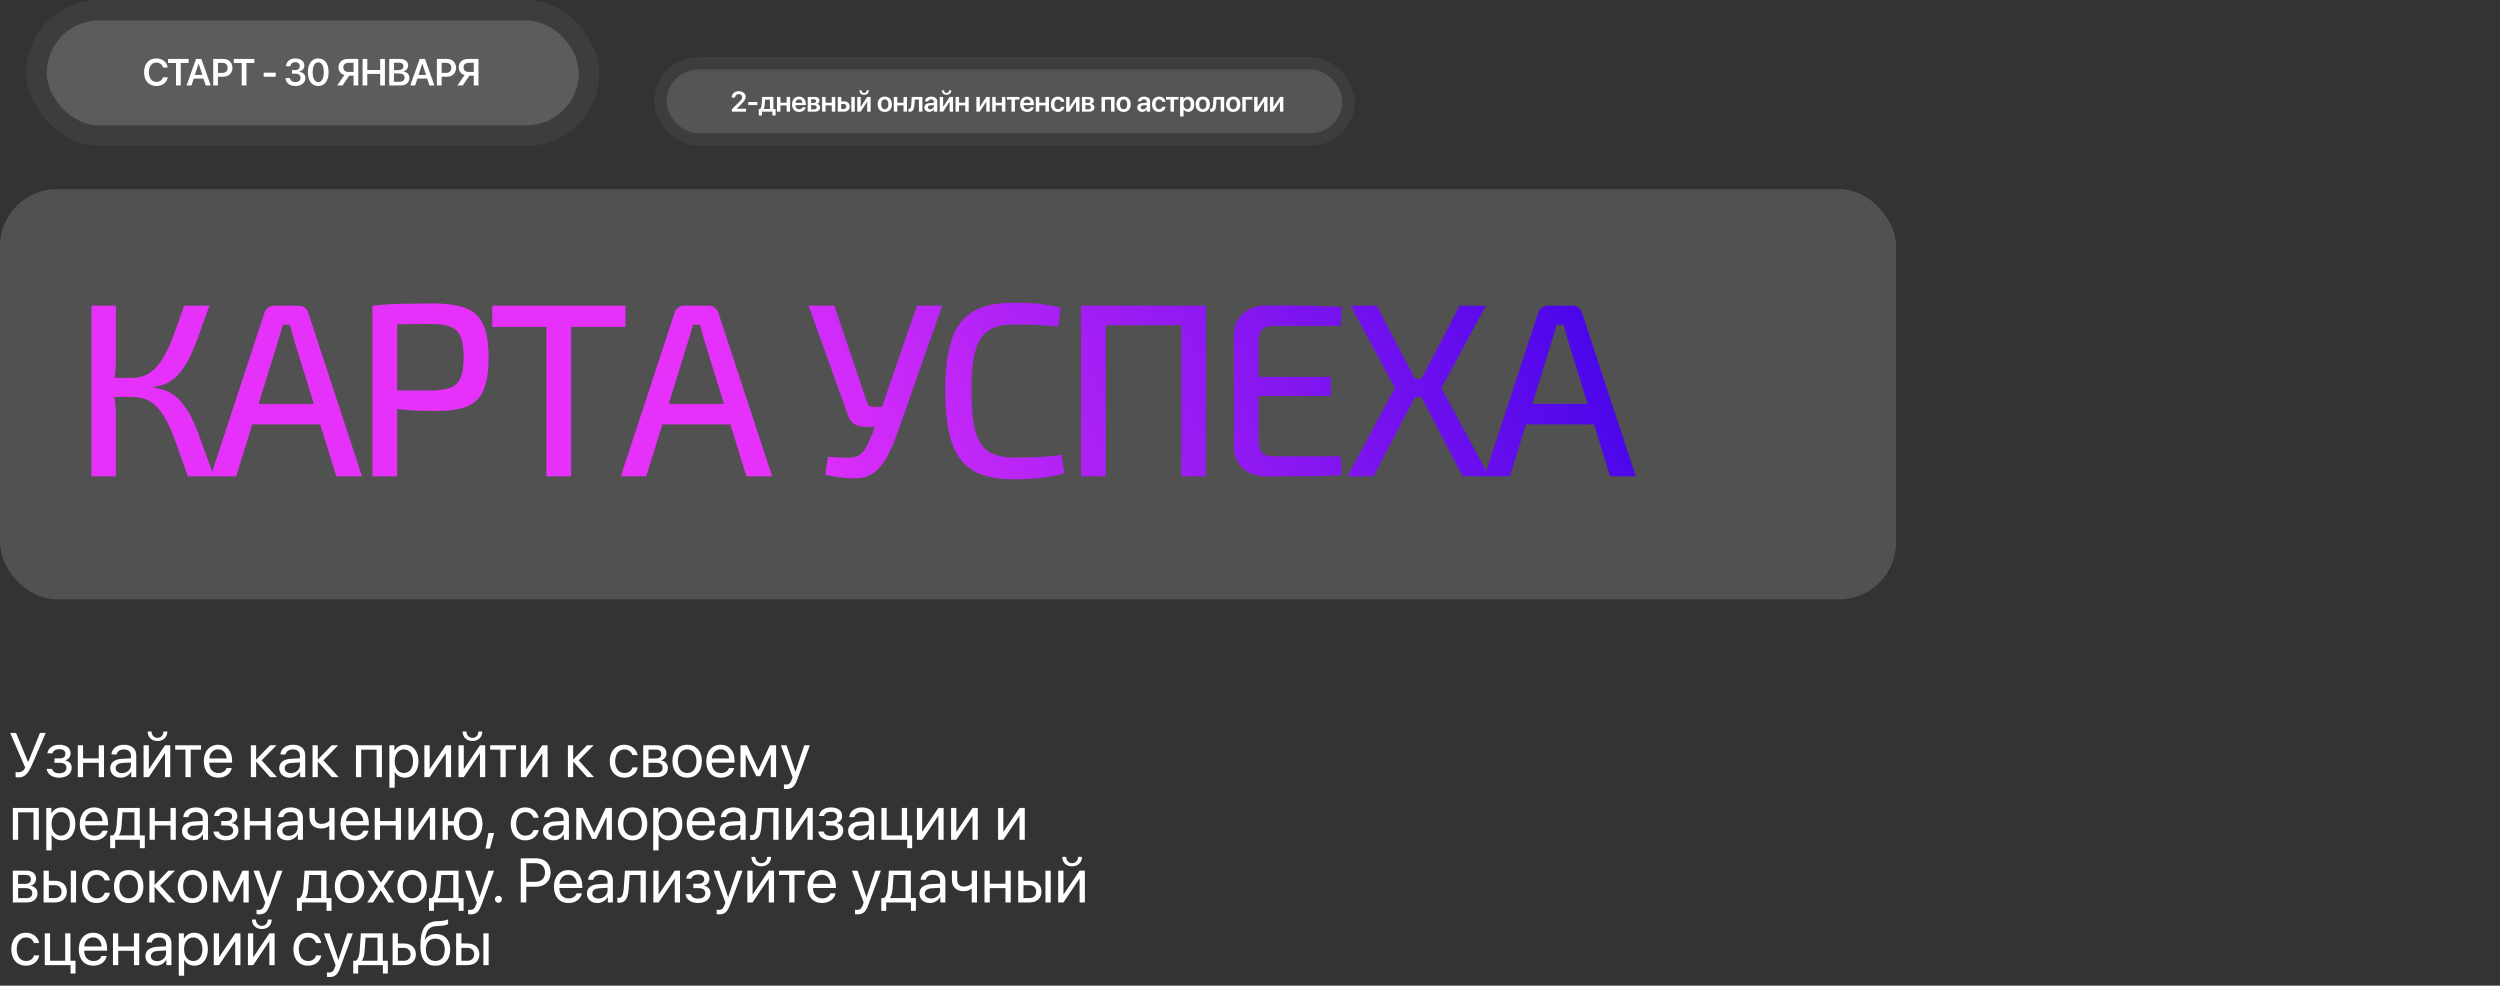
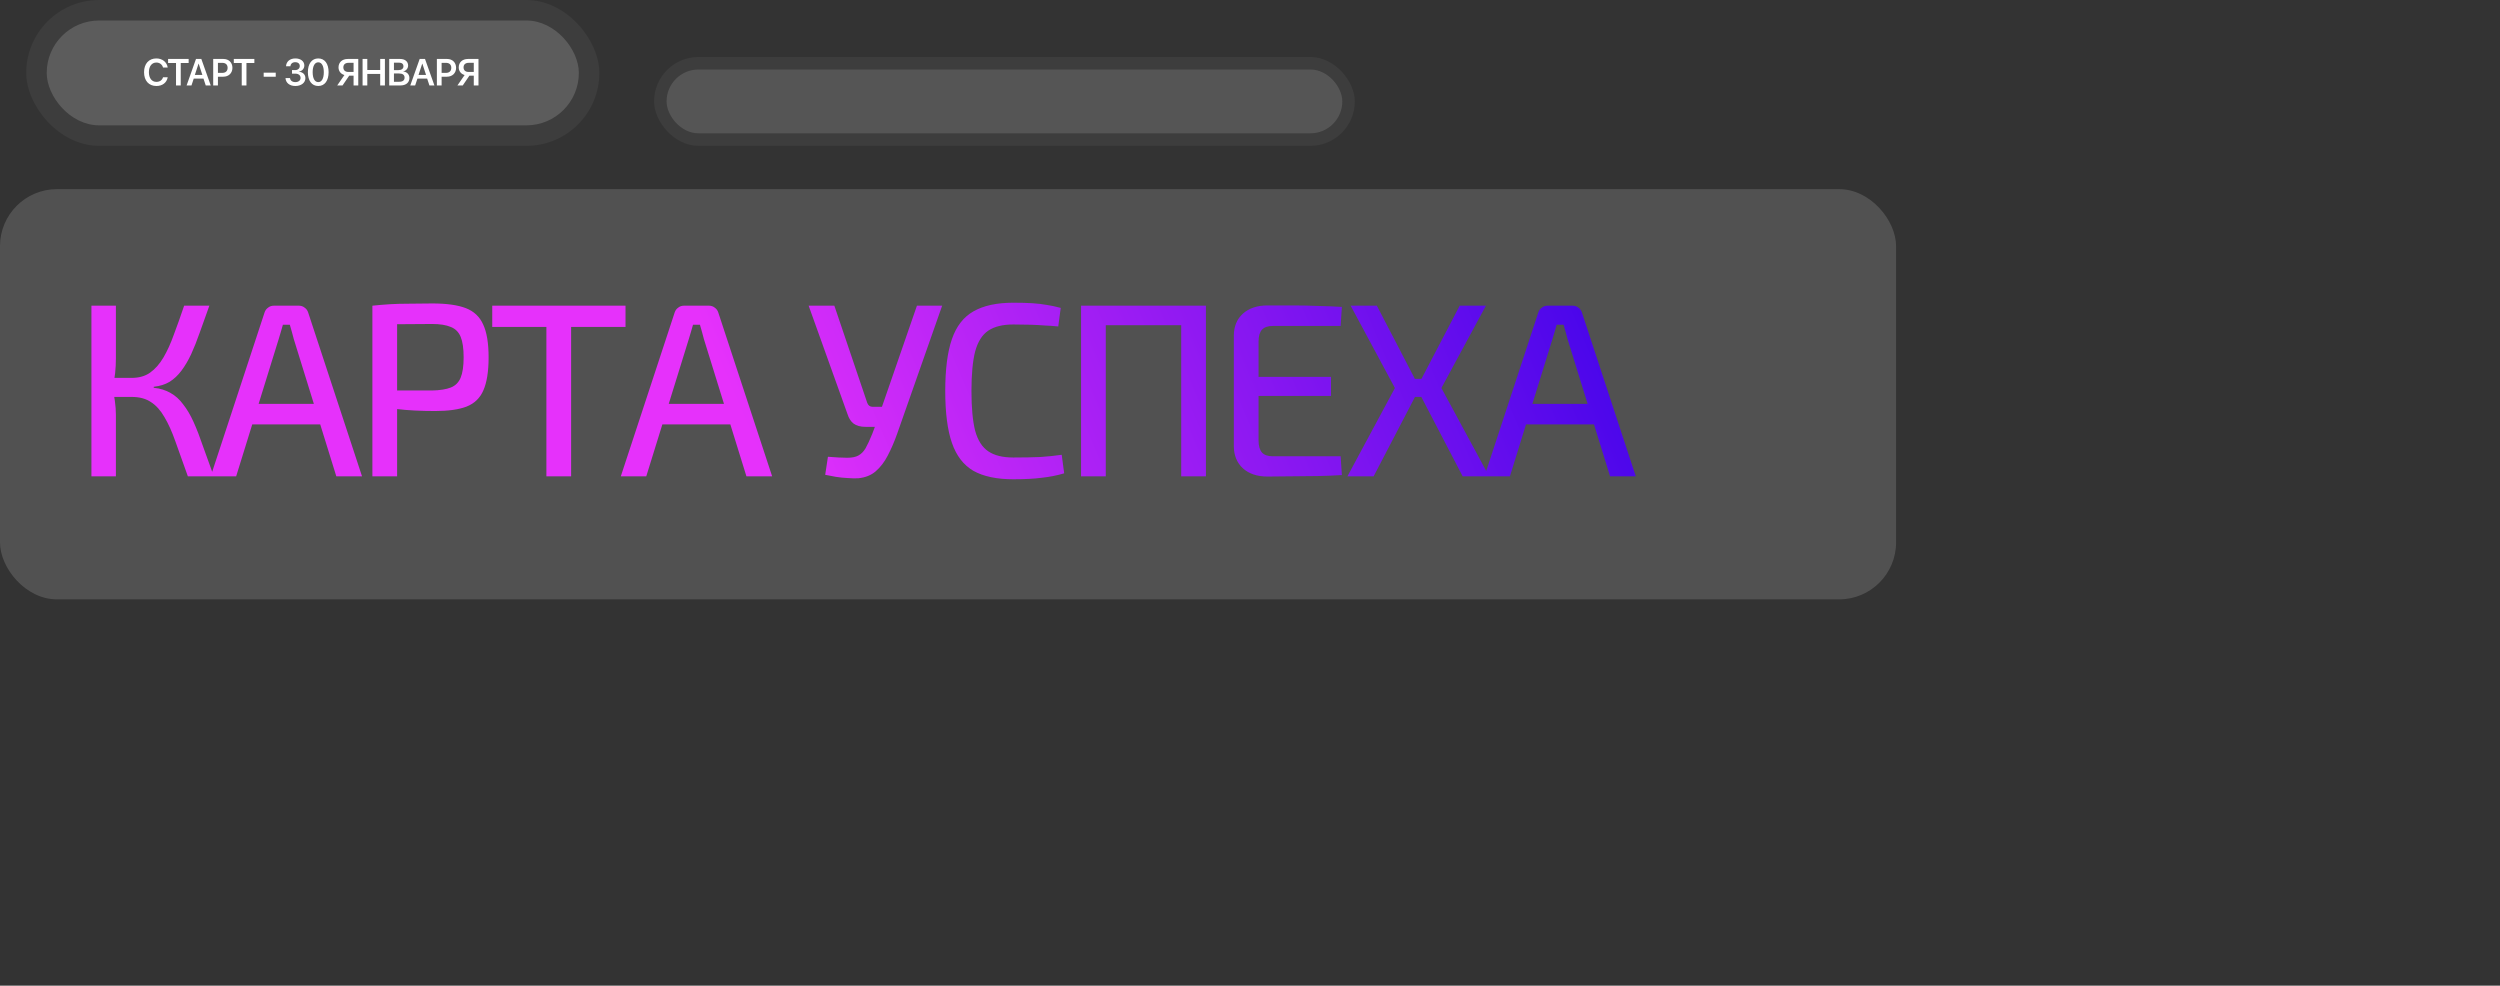
<svg xmlns="http://www.w3.org/2000/svg" width="2194" height="865" viewBox="0 0 2194 865" fill="none">
  <rect x="0" y="0" width="2194" height="865" fill="#333333" stroke="none" />
  <rect y="166" width="1664" height="360" rx="50" fill="white" fill-opacity="0.15" />
  <rect x="574" y="50" width="615" height="78" rx="39" fill="white" fill-opacity="0.05" />
  <rect x="585" y="61" width="593" height="56" rx="28" fill="#5C5C5C" fill-opacity="0.8" />
-   <path d="M642.135 85.61C642.135 82.363 644.735 80.031 648.385 80.031C651.901 80.031 654.416 82.18 654.416 85.036C654.416 87.136 653.17 88.723 650.863 91.054L646.505 95.363V95.424H654.684V98H642.306V95.876L648.788 89.431C650.79 87.392 651.339 86.489 651.339 85.17C651.339 83.718 650.033 82.558 648.288 82.558C646.457 82.558 645.089 83.852 645.089 85.598V85.647H642.135V85.61ZM664.719 92.202H656.699V89.492H664.719V92.202ZM675.669 95.656V87.392H671.445L671.116 91.97C671.018 93.435 670.725 94.704 670.127 95.559V95.656H675.669ZM668.699 101.381H665.916V95.656H666.941C667.893 95.095 668.284 93.557 668.406 91.811L668.857 85.061H678.696V95.656H680.662V101.381H677.878V98H668.699V101.381ZM690.367 98V92.507H684.898V98H681.871V85.061H684.898V90.163H690.367V85.061H693.394V98H690.367ZM701.219 87.148C699.51 87.148 698.277 88.454 698.155 90.261H704.198C704.137 88.43 702.965 87.148 701.219 87.148ZM704.21 94.13H707.054C706.664 96.572 704.393 98.256 701.329 98.256C697.447 98.256 695.104 95.705 695.104 91.579C695.104 87.49 697.472 84.792 701.207 84.792C704.881 84.792 707.176 87.343 707.176 91.274V92.263H698.131V92.446C698.131 94.521 699.4 95.913 701.39 95.913C702.806 95.913 703.88 95.205 704.21 94.13ZM714.281 87.124H711.828V90.346H714.049C715.465 90.346 716.198 89.785 716.198 88.71C716.198 87.697 715.514 87.124 714.281 87.124ZM714.232 92.275H711.828V95.937H714.477C715.917 95.937 716.71 95.29 716.71 94.106C716.71 92.897 715.868 92.275 714.232 92.275ZM708.849 98V85.061H714.989C717.602 85.061 719.164 86.293 719.164 88.344C719.164 89.699 718.175 90.908 716.894 91.127V91.225C718.59 91.445 719.738 92.641 719.738 94.265C719.738 96.547 717.956 98 715.087 98H708.849ZM729.98 98V92.507H724.511V98H721.484V85.061H724.511V90.163H729.98V85.061H733.007V98H729.98ZM747.119 98V85.061H750.134V98H747.119ZM740.381 91.249H738.269V95.668H740.381C741.797 95.668 742.712 94.777 742.712 93.459C742.712 92.128 741.785 91.249 740.381 91.249ZM735.242 98V85.061H738.269V88.942H740.771C743.787 88.942 745.728 90.7 745.728 93.471C745.728 96.242 743.787 98 740.771 98H735.242ZM755.323 98H752.344V85.061H755.323V93.703H755.42L761.048 85.061H764.026V98H761.048V89.296H760.95L755.323 98ZM754.175 79.287H756.128C756.141 80.642 756.995 81.643 758.338 81.643C759.681 81.643 760.535 80.642 760.547 79.287H762.5C762.5 81.643 760.828 83.217 758.338 83.217C755.848 83.217 754.175 81.643 754.175 79.287ZM776.491 98.256C772.694 98.256 770.229 95.73 770.229 91.53C770.229 87.356 772.719 84.792 776.491 84.792C780.263 84.792 782.753 87.343 782.753 91.53C782.753 95.73 780.287 98.256 776.491 98.256ZM776.491 95.852C778.419 95.852 779.665 94.289 779.665 91.53C779.665 88.784 778.419 87.209 776.491 87.209C774.574 87.209 773.317 88.784 773.317 91.53C773.317 94.289 774.562 95.852 776.491 95.852ZM792.934 98V92.507H787.465V98H784.438V85.061H787.465V90.163H792.934V85.061H795.961V98H792.934ZM802.468 91.97C802.224 95.717 801.248 98.134 798.208 98.134C797.732 98.134 797.378 98.049 797.219 97.988V95.376C797.341 95.412 797.598 95.473 797.939 95.473C799.197 95.473 799.612 93.96 799.734 91.811L800.149 85.061H809.487V98H806.46V87.404H802.773L802.468 91.97ZM816.446 95.913C818.167 95.913 819.546 94.765 819.546 93.203V92.214L816.556 92.397C815.091 92.495 814.249 93.154 814.249 94.179C814.249 95.241 815.127 95.913 816.446 95.913ZM815.53 98.207C813.028 98.207 811.209 96.633 811.209 94.301C811.209 92.006 812.979 90.627 816.128 90.432L819.546 90.236V89.309C819.546 87.954 818.631 87.172 817.129 87.172C815.689 87.172 814.773 87.868 814.578 88.942H811.758C811.893 86.525 813.956 84.792 817.251 84.792C820.462 84.792 822.549 86.489 822.549 89.089V98H819.62V95.937H819.559C818.814 97.341 817.19 98.207 815.53 98.207ZM827.689 98H824.71V85.061H827.689V93.703H827.787L833.414 85.061H836.393V98H833.414V89.296H833.316L827.689 98ZM826.542 79.287H828.495C828.507 80.642 829.361 81.643 830.704 81.643C832.047 81.643 832.901 80.642 832.914 79.287H834.867C834.867 81.643 833.194 83.217 830.704 83.217C828.214 83.217 826.542 81.643 826.542 79.287ZM847.111 98V92.507H841.642V98H838.615V85.061H841.642V90.163H847.111V85.061H850.138V98H847.111ZM859.856 98H856.877V85.061H859.856V93.703H859.954L865.581 85.061H868.56V98H865.581V89.296H865.483L859.856 98ZM879.278 98V92.507H873.809V98H870.782V85.061H873.809V90.163H879.278V85.061H882.305V98H879.278ZM894.671 85.061V87.404H890.692V98H887.677V87.404H883.697V85.061H894.671ZM901.398 87.148C899.689 87.148 898.456 88.454 898.334 90.261H904.376C904.315 88.43 903.144 87.148 901.398 87.148ZM904.389 94.13H907.233C906.842 96.572 904.572 98.256 901.508 98.256C897.626 98.256 895.282 95.705 895.282 91.579C895.282 87.49 897.65 84.792 901.386 84.792C905.06 84.792 907.355 87.343 907.355 91.274V92.263H898.31V92.446C898.31 94.521 899.579 95.913 901.569 95.913C902.985 95.913 904.059 95.205 904.389 94.13ZM917.524 98V92.507H912.055V98H909.028V85.061H912.055V90.163H917.524V85.061H920.551V98H917.524ZM934.102 89.321H931.221C930.903 88.161 929.976 87.258 928.462 87.258C926.545 87.258 925.325 88.906 925.325 91.53C925.325 94.204 926.558 95.803 928.474 95.803C929.939 95.803 930.903 95.046 931.245 93.752H934.126C933.76 96.462 931.611 98.256 928.45 98.256C924.666 98.256 922.261 95.693 922.261 91.53C922.261 87.429 924.666 84.792 928.425 84.792C931.685 84.792 933.748 86.794 934.102 89.321ZM938.643 98H935.665V85.061H938.643V93.703H938.741L944.368 85.061H947.347V98H944.368V89.296H944.271L938.643 98ZM955.001 87.124H952.547V90.346H954.769C956.185 90.346 956.917 89.785 956.917 88.71C956.917 87.697 956.234 87.124 955.001 87.124ZM954.952 92.275H952.547V95.937H955.196C956.637 95.937 957.43 95.29 957.43 94.106C957.43 92.897 956.588 92.275 954.952 92.275ZM949.569 98V85.061H955.709C958.321 85.061 959.884 86.293 959.884 88.344C959.884 89.699 958.895 90.908 957.613 91.127V91.225C959.31 91.445 960.458 92.641 960.458 94.265C960.458 96.547 958.675 98 955.807 98H949.569ZM975.083 98V87.404H969.736V98H966.708V85.061H978.122V98H975.083ZM986.082 98.256C982.285 98.256 979.819 95.73 979.819 91.53C979.819 87.356 982.31 84.792 986.082 84.792C989.854 84.792 992.344 87.343 992.344 91.53C992.344 95.73 989.878 98.256 986.082 98.256ZM986.082 95.852C988.01 95.852 989.255 94.289 989.255 91.53C989.255 88.784 988.01 87.209 986.082 87.209C984.165 87.209 982.908 88.784 982.908 91.53C982.908 94.289 984.153 95.852 986.082 95.852ZM1003.27 95.913C1004.99 95.913 1006.37 94.765 1006.37 93.203V92.214L1003.38 92.397C1001.92 92.495 1001.07 93.154 1001.07 94.179C1001.07 95.241 1001.95 95.913 1003.27 95.913ZM1002.35 98.207C999.852 98.207 998.033 96.633 998.033 94.301C998.033 92.006 999.803 90.627 1002.95 90.432L1006.37 90.236V89.309C1006.37 87.954 1005.46 87.172 1003.95 87.172C1002.51 87.172 1001.6 87.868 1001.4 88.942H998.583C998.717 86.525 1000.78 84.792 1004.08 84.792C1007.29 84.792 1009.37 86.489 1009.37 89.089V98H1006.44V95.937H1006.38C1005.64 97.341 1004.01 98.207 1002.35 98.207ZM1022.85 89.321H1019.97C1019.65 88.161 1018.72 87.258 1017.21 87.258C1015.29 87.258 1014.07 88.906 1014.07 91.53C1014.07 94.204 1015.31 95.803 1017.22 95.803C1018.69 95.803 1019.65 95.046 1019.99 93.752H1022.88C1022.51 96.462 1020.36 98.256 1017.2 98.256C1013.41 98.256 1011.01 95.693 1011.01 91.53C1011.01 87.429 1013.41 84.792 1017.17 84.792C1020.43 84.792 1022.5 86.794 1022.85 89.321ZM1034.25 85.061V87.404H1030.27V98H1027.26V87.404H1023.28V85.061H1034.25ZM1042.75 84.841C1046.03 84.841 1048.12 87.392 1048.12 91.53C1048.12 95.656 1046.04 98.207 1042.8 98.207C1040.92 98.207 1039.45 97.304 1038.75 95.852H1038.68V102.26H1035.64V85.061H1038.61V87.294H1038.67C1039.4 85.793 1040.87 84.841 1042.75 84.841ZM1041.82 95.717C1043.79 95.717 1045.01 94.094 1045.01 91.53C1045.01 88.979 1043.79 87.343 1041.82 87.343C1039.93 87.343 1038.67 89.016 1038.66 91.53C1038.67 94.069 1039.93 95.717 1041.82 95.717ZM1055.57 98.256C1051.77 98.256 1049.3 95.73 1049.3 91.53C1049.3 87.356 1051.79 84.792 1055.57 84.792C1059.34 84.792 1061.83 87.343 1061.83 91.53C1061.83 95.73 1059.36 98.256 1055.57 98.256ZM1055.57 95.852C1057.5 95.852 1058.74 94.289 1058.74 91.53C1058.74 88.784 1057.5 87.209 1055.57 87.209C1053.65 87.209 1052.39 88.784 1052.39 91.53C1052.39 94.289 1053.64 95.852 1055.57 95.852ZM1067.32 91.97C1067.08 95.717 1066.1 98.134 1063.06 98.134C1062.59 98.134 1062.23 98.049 1062.07 97.988V95.376C1062.2 95.412 1062.45 95.473 1062.79 95.473C1064.05 95.473 1064.47 93.96 1064.59 91.811L1065 85.061H1074.34V98H1071.31V87.404H1067.63L1067.32 91.97ZM1082.3 98.256C1078.5 98.256 1076.04 95.73 1076.04 91.53C1076.04 87.356 1078.53 84.792 1082.3 84.792C1086.07 84.792 1088.56 87.343 1088.56 91.53C1088.56 95.73 1086.1 98.256 1082.3 98.256ZM1082.3 95.852C1084.23 95.852 1085.48 94.289 1085.48 91.53C1085.48 88.784 1084.23 87.209 1082.3 87.209C1080.38 87.209 1079.13 88.784 1079.13 91.53C1079.13 94.289 1080.37 95.852 1082.3 95.852ZM1099.03 87.404H1093.28V98H1090.25V85.061H1099.03V87.404ZM1103.64 98H1100.66V85.061H1103.64V93.703H1103.74L1109.37 85.061H1112.34V98H1109.37V89.296H1109.27L1103.64 98ZM1117.54 98H1114.57V85.061H1117.54V93.703H1117.64L1123.27 85.061H1126.25V98H1123.27V89.296H1123.17L1117.54 98Z" fill="white" />
  <rect x="23" width="503" height="128" rx="64" fill="white" fill-opacity="0.05" />
  <rect x="41" y="18" width="467" height="92" rx="46" fill="#5C5C5C" />
-   <path d="M137.23 75.467C130.591 75.467 126.418 70.827 126.418 63.366C126.418 55.954 130.624 51.281 137.23 51.281C142.483 51.281 146.495 54.52 147.188 59.29H143.079C142.386 56.615 140.098 54.891 137.23 54.891C133.234 54.891 130.672 58.178 130.672 63.366C130.672 68.587 133.218 71.858 137.246 71.858C140.179 71.858 142.322 70.359 143.079 67.797H147.204C146.318 72.567 142.58 75.467 137.23 75.467ZM158.613 75H154.472V55.261H147.511V51.748H165.558V55.261H158.613V75ZM180.56 75L178.578 68.99H170.022L168.04 75H163.754L172.004 51.748H176.693L184.943 75H180.56ZM174.243 55.857L170.989 65.783H177.595L174.356 55.857H174.243ZM187.103 51.748H196.142C200.767 51.748 203.973 54.891 203.973 59.531C203.973 64.172 200.67 67.314 195.965 67.314H191.26V75H187.103V51.748ZM191.26 55.148V63.962H195.03C198.011 63.962 199.751 62.351 199.751 59.531C199.751 56.744 198.027 55.148 195.046 55.148H191.26ZM216.284 75H212.143V55.261H205.182V51.748H223.229V55.261H216.284V75ZM241.986 67.346H231.4V63.769H241.986V67.346ZM256.264 64.639V61.513H259.068C261.452 61.513 263.08 60.047 263.08 57.968C263.08 55.938 261.662 54.584 259.052 54.584C256.651 54.584 255.039 55.986 254.878 58.162H251.011C251.237 53.988 254.443 51.281 259.245 51.281C263.821 51.281 267.076 53.779 267.076 57.404C267.076 60.289 265.142 62.367 262.274 62.867V62.963C265.755 63.221 268.011 65.348 268.011 68.587C268.011 72.696 264.272 75.467 259.197 75.467C254.089 75.467 250.769 72.664 250.56 68.522H254.524C254.717 70.649 256.457 72.067 259.229 72.067C261.904 72.067 263.789 70.569 263.789 68.426C263.789 66.073 262.016 64.639 259.132 64.639H256.264ZM279.307 75.467C273.602 75.467 270.203 70.811 270.203 63.35C270.203 55.922 273.635 51.281 279.307 51.281C284.962 51.281 288.378 55.89 288.378 63.334C288.378 70.778 284.995 75.467 279.307 75.467ZM279.307 72.067C282.384 72.067 284.173 68.829 284.173 63.35C284.173 57.92 282.352 54.681 279.307 54.681C276.245 54.681 274.392 57.952 274.392 63.334C274.392 68.812 276.213 72.067 279.307 72.067ZM310.294 63.157V55.132H305.863C303.011 55.132 301.319 56.615 301.319 59.145C301.319 61.69 302.994 63.157 305.863 63.157H310.294ZM306.459 66.412L300.61 75H295.937L302.253 65.848C299.159 64.978 297.081 62.464 297.081 59.128C297.081 54.746 300.271 51.748 305.154 51.748H314.419V75H310.294V66.412H306.459ZM337.8 75H333.659V64.913H322.347V75H318.19V51.748H322.347V61.416H333.659V51.748H337.8V75ZM351.319 75H341.571V51.748H351.223C355.444 51.748 358.168 54.02 358.168 57.549C358.168 60.047 356.315 62.222 353.93 62.609V62.738C357.088 63.044 359.295 65.316 359.295 68.394C359.295 72.486 356.282 75 351.319 75ZM345.728 54.987V61.545H349.531C352.431 61.545 354.059 60.321 354.059 58.162C354.059 56.131 352.657 54.987 350.175 54.987H345.728ZM345.728 71.761H350.369C353.43 71.761 355.058 70.488 355.058 68.103C355.058 65.735 353.382 64.494 350.191 64.494H345.728V71.761ZM376.86 75L374.878 68.99H366.322L364.34 75H360.053L368.303 51.748H372.992L381.242 75H376.86ZM370.543 55.857L367.288 65.783H373.895L370.656 55.857H370.543ZM383.402 51.748H392.442C397.066 51.748 400.273 54.891 400.273 59.531C400.273 64.172 396.97 67.314 392.265 67.314H387.559V75H383.402V51.748ZM387.559 55.148V63.962H391.33C394.311 63.962 396.051 62.351 396.051 59.531C396.051 56.744 394.327 55.148 391.346 55.148H387.559ZM415.791 63.157V55.132H411.359C408.507 55.132 406.815 56.615 406.815 59.145C406.815 61.69 408.491 63.157 411.359 63.157H415.791ZM411.956 66.412L406.107 75H401.434L407.75 65.848C404.656 64.978 402.578 62.464 402.578 59.128C402.578 54.746 405.768 51.748 410.65 51.748H419.916V75H415.791V66.412H411.956Z" fill="white" />
-   <path d="M15.842 682.269C14.956 682.269 14.123 682.134 13.693 681.919V677.569C14.23 677.703 15.009 677.784 15.842 677.784C18.742 677.784 20.649 676.575 22.18 673.729L8.94 643.248H14.096L24.489 668.357H24.919L35.07 643.248H40.092L28.222 670.909C24.543 679.502 21.535 682.269 15.842 682.269ZM52.016 682.483C45.893 682.483 41.462 679.476 40.978 674.749H45.705C46.242 677.193 48.552 678.616 52.016 678.616C56.071 678.616 58.327 676.683 58.327 673.97C58.327 670.828 56.232 669.405 52.016 669.405H47.827V665.591H52.016C55.561 665.591 57.387 664.249 57.387 661.509C57.387 659.173 55.722 657.481 52.123 657.481C48.82 657.481 46.511 658.904 46.135 661.133H41.596C42.187 656.514 46.215 653.587 52.123 653.587C58.488 653.587 61.953 656.648 61.953 661.133C61.953 663.98 60.127 666.504 57.334 667.149V667.364C61.013 668.169 62.919 670.533 62.919 673.755C62.919 678.965 58.569 682.483 52.016 682.483ZM86.66 682V669.432H72.883V682H68.264V654.07H72.883V665.591H86.66V654.07H91.279V682H86.66ZM107.097 678.509C111.501 678.509 114.885 675.42 114.885 671.392V669.109L107.419 669.566C103.659 669.808 101.511 671.473 101.511 674.104C101.511 676.763 103.74 678.509 107.097 678.509ZM106.049 682.483C100.49 682.483 96.757 679.126 96.757 674.104C96.757 669.324 100.437 666.316 106.882 665.94L114.885 665.484V663.147C114.885 659.737 112.629 657.696 108.762 657.696C105.163 657.696 102.907 659.388 102.316 662.127H97.805C98.127 657.293 102.263 653.587 108.869 653.587C115.422 653.587 119.558 657.132 119.558 662.691V682H115.126V677.193H115.019C113.354 680.389 109.809 682.483 106.049 682.483ZM130.622 682H126.003V654.07H130.622V674.856H130.837L144.802 654.07H149.421V682H144.802V661.214H144.587L130.622 682ZM129.575 641.985H133.012C133.012 645.101 135.026 647.544 138.222 647.544C141.418 647.544 143.432 645.101 143.432 641.985H146.87C146.87 646.927 143.352 650.311 138.222 650.311C133.093 650.311 129.575 646.927 129.575 641.985ZM176.411 654.07V657.911H167.387V682H162.768V657.911H153.745V654.07H176.411ZM191.423 657.642C187.045 657.642 183.984 660.999 183.688 665.645H198.862C198.754 660.972 195.827 657.642 191.423 657.642ZM198.754 673.997H203.347C202.541 678.885 197.814 682.483 191.718 682.483C183.715 682.483 178.854 676.924 178.854 668.143C178.854 659.468 183.796 653.587 191.503 653.587C199.05 653.587 203.696 659.065 203.696 667.525V669.297H183.662V669.566C183.662 674.91 186.804 678.428 191.826 678.428C195.371 678.428 197.976 676.629 198.754 673.997ZM229.638 667.283L243.066 682H237.05L224.992 668.572H224.777V682H220.158V654.07H224.777V666.424H224.992L236.916 654.07H242.69L229.638 667.283ZM255.393 678.509C259.797 678.509 263.181 675.42 263.181 671.392V669.109L255.715 669.566C251.955 669.808 249.807 671.473 249.807 674.104C249.807 676.763 252.036 678.509 255.393 678.509ZM254.345 682.483C248.786 682.483 245.053 679.126 245.053 674.104C245.053 669.324 248.732 666.316 255.178 665.94L263.181 665.484V663.147C263.181 659.737 260.925 657.696 257.058 657.696C253.459 657.696 251.203 659.388 250.612 662.127H246.101C246.423 657.293 250.559 653.587 257.165 653.587C263.718 653.587 267.854 657.132 267.854 662.691V682H263.422V677.193H263.315C261.65 680.389 258.105 682.483 254.345 682.483ZM283.779 667.283L297.207 682H291.191L279.133 668.572H278.918V682H274.299V654.07H278.918V666.424H279.133L291.057 654.07H296.831L283.779 667.283ZM330.507 682V657.911H316.999V682H312.38V654.07H335.153V682H330.507ZM355.295 653.587C362.412 653.587 367.246 659.28 367.246 668.035C367.246 676.79 362.438 682.483 355.402 682.483C351.401 682.483 348.178 680.523 346.513 677.461H346.406V691.319H341.733V654.07H346.164V658.797H346.271C347.99 655.655 351.24 653.587 355.295 653.587ZM354.382 678.375C359.35 678.375 362.465 674.373 362.465 668.035C362.465 661.724 359.35 657.696 354.382 657.696C349.602 657.696 346.379 661.832 346.379 668.035C346.379 674.266 349.602 678.375 354.382 678.375ZM377.048 682H372.429V654.07H377.048V674.856H377.263L391.228 654.07H395.847V682H391.228V661.214H391.013L377.048 682ZM407.019 682H402.399V654.07H407.019V674.856H407.233L421.198 654.07H425.817V682H421.198V661.214H420.983L407.019 682ZM405.971 641.985H409.409C409.409 645.101 411.423 647.544 414.619 647.544C417.814 647.544 419.829 645.101 419.829 641.985H423.266C423.266 646.927 419.748 650.311 414.619 650.311C409.489 650.311 405.971 646.927 405.971 641.985ZM452.807 654.07V657.911H443.784V682H439.165V657.911H430.141V654.07H452.807ZM461.75 682H457.131V654.07H461.75V674.856H461.965L475.93 654.07H480.549V682H475.93V661.214H475.715L461.75 682ZM507.861 667.283L521.289 682H515.273L503.215 668.572H503V682H498.381V654.07H503V666.424H503.215L515.139 654.07H520.913L507.861 667.283ZM559.584 662.664H554.965C554.16 659.979 551.877 657.696 547.929 657.696C543.068 657.696 539.873 661.805 539.873 668.035C539.873 674.427 543.122 678.375 547.983 678.375C551.689 678.375 554.133 676.548 555.019 673.46H559.638C558.725 678.75 554.24 682.483 547.956 682.483C540.195 682.483 535.119 676.924 535.119 668.035C535.119 659.334 540.168 653.587 547.902 653.587C554.643 653.587 558.752 657.911 559.584 662.664ZM575.805 657.857H569.118V665.672H575.107C578.625 665.672 580.317 664.383 580.317 661.697C580.317 659.227 578.732 657.857 575.805 657.857ZM575.483 669.432H569.118V678.213H576.315C579.699 678.213 581.525 676.683 581.525 673.863C581.525 670.882 579.565 669.432 575.483 669.432ZM564.499 682V654.07H576.45C581.687 654.07 584.882 656.783 584.882 661.214C584.882 664.061 582.868 666.692 580.29 667.229V667.444C583.808 667.928 586.118 670.479 586.118 673.97C586.118 678.912 582.465 682 576.53 682H564.499ZM603.063 682.483C595.329 682.483 590.119 676.924 590.119 668.035C590.119 659.119 595.329 653.587 603.063 653.587C610.771 653.587 615.981 659.119 615.981 668.035C615.981 676.924 610.771 682.483 603.063 682.483ZM603.063 678.375C608.005 678.375 611.228 674.615 611.228 668.035C611.228 661.456 608.005 657.696 603.063 657.696C598.122 657.696 594.873 661.456 594.873 668.035C594.873 674.615 598.122 678.375 603.063 678.375ZM632.39 657.642C628.012 657.642 624.951 660.999 624.655 665.645H639.829C639.721 660.972 636.794 657.642 632.39 657.642ZM639.721 673.997H644.313C643.508 678.885 638.781 682.483 632.685 682.483C624.682 682.483 619.821 676.924 619.821 668.143C619.821 659.468 624.763 653.587 632.47 653.587C640.017 653.587 644.663 659.065 644.663 667.525V669.297H624.628V669.566C624.628 674.91 627.771 678.428 632.792 678.428C636.337 678.428 638.942 676.629 639.721 673.997ZM654.465 682H649.846V654.07H655.512L665.449 675.823H665.664L675.654 654.07H681.105V682H676.459V662.181H676.271L667.248 681.194H663.676L654.653 662.181H654.465V682ZM689.995 692.447C689.431 692.447 688.491 692.393 687.98 692.286V688.365C688.491 688.472 689.216 688.499 689.807 688.499C692.412 688.499 693.862 687.237 694.936 683.987L695.581 682.027L685.268 654.07H690.263L697.998 677.327H698.078L705.812 654.07H710.727L699.743 683.96C697.353 690.486 695.043 692.447 689.995 692.447ZM29.404 737V712.911H15.896V737H11.276V709.07H34.05V737H29.404ZM54.191 708.587C61.308 708.587 66.142 714.28 66.142 723.035C66.142 731.79 61.335 737.483 54.299 737.483C50.297 737.483 47.075 735.523 45.41 732.461H45.302V746.319H40.629V709.07H45.06V713.797H45.168C46.887 710.655 50.136 708.587 54.191 708.587ZM53.278 733.375C58.247 733.375 61.362 729.373 61.362 723.035C61.362 716.724 58.247 712.696 53.278 712.696C48.498 712.696 45.275 716.832 45.275 723.035C45.275 729.266 48.498 733.375 53.278 733.375ZM82.551 712.642C78.173 712.642 75.112 715.999 74.816 720.645H89.99C89.882 715.972 86.955 712.642 82.551 712.642ZM89.882 728.997H94.475C93.669 733.885 88.942 737.483 82.846 737.483C74.843 737.483 69.982 731.924 69.982 723.143C69.982 714.468 74.924 708.587 82.631 708.587C90.178 708.587 94.824 714.065 94.824 722.525V724.297H74.79V724.566C74.79 729.91 77.932 733.428 82.954 733.428C86.499 733.428 89.103 731.629 89.882 728.997ZM118 733.16V712.911H107.526L106.667 724.673C106.425 728.138 105.7 731.172 104.384 732.945V733.16H118ZM101.054 744.385H96.704V733.16H99.04C101.081 731.817 102.075 728.326 102.343 724.566L103.417 709.07H122.646V733.16H127.077V744.385H122.727V737H101.054V744.385ZM149.663 737V724.432H135.886V737H131.267V709.07H135.886V720.591H149.663V709.07H154.282V737H149.663ZM170.1 733.509C174.504 733.509 177.888 730.42 177.888 726.392V724.109L170.422 724.566C166.662 724.808 164.514 726.473 164.514 729.104C164.514 731.763 166.743 733.509 170.1 733.509ZM169.052 737.483C163.493 737.483 159.76 734.126 159.76 729.104C159.76 724.324 163.439 721.316 169.885 720.94L177.888 720.484V718.147C177.888 714.737 175.632 712.696 171.765 712.696C168.166 712.696 165.91 714.388 165.319 717.127H160.808C161.13 712.293 165.266 708.587 171.872 708.587C178.425 708.587 182.561 712.132 182.561 717.691V737H178.129V732.193H178.022C176.357 735.389 172.812 737.483 169.052 737.483ZM198.325 737.483C192.202 737.483 187.771 734.476 187.287 729.749H192.014C192.551 732.193 194.86 733.616 198.325 733.616C202.38 733.616 204.636 731.683 204.636 728.97C204.636 725.828 202.541 724.405 198.325 724.405H194.135V720.591H198.325C201.87 720.591 203.696 719.249 203.696 716.509C203.696 714.173 202.031 712.481 198.432 712.481C195.129 712.481 192.819 713.904 192.443 716.133H187.905C188.496 711.514 192.524 708.587 198.432 708.587C204.797 708.587 208.261 711.648 208.261 716.133C208.261 718.98 206.435 721.504 203.642 722.149V722.364C207.321 723.169 209.228 725.533 209.228 728.755C209.228 733.965 204.877 737.483 198.325 737.483ZM232.968 737V724.432H219.191V737H214.572V709.07H219.191V720.591H232.968V709.07H237.587V737H232.968ZM253.405 733.509C257.81 733.509 261.193 730.42 261.193 726.392V724.109L253.728 724.566C249.968 724.808 247.819 726.473 247.819 729.104C247.819 731.763 250.048 733.509 253.405 733.509ZM252.358 737.483C246.799 737.483 243.066 734.126 243.066 729.104C243.066 724.324 246.745 721.316 253.19 720.94L261.193 720.484V718.147C261.193 714.737 258.938 712.696 255.07 712.696C251.472 712.696 249.216 714.388 248.625 717.127H244.113C244.436 712.293 248.571 708.587 255.178 708.587C261.73 708.587 265.866 712.132 265.866 717.691V737H261.435V732.193H261.328C259.663 735.389 256.118 737.483 252.358 737.483ZM293.608 737H288.989V724.942H288.586C287.082 726.231 284.853 727.117 281.818 727.117C275.131 727.117 271.613 723.062 271.613 717.1V709.07H276.232V717.046C276.232 720.699 278.193 723.035 281.953 723.035C285.417 723.035 287.7 721.746 288.989 720.296V709.07H293.608V737ZM311.413 712.642C307.036 712.642 303.974 715.999 303.679 720.645H318.852C318.745 715.972 315.817 712.642 311.413 712.642ZM318.745 728.997H323.337C322.531 733.885 317.805 737.483 311.708 737.483C303.706 737.483 298.845 731.924 298.845 723.143C298.845 714.468 303.786 708.587 311.494 708.587C319.04 708.587 323.686 714.065 323.686 722.525V724.297H303.652V724.566C303.652 729.91 306.794 733.428 311.816 733.428C315.361 733.428 317.966 731.629 318.745 728.997ZM347.265 737V724.432H333.488V737H328.869V709.07H333.488V720.591H347.265V709.07H351.884V737H347.265ZM363.083 737H358.464V709.07H363.083V729.856H363.298L377.263 709.07H381.882V737H377.263V716.214H377.048L363.083 737ZM410.725 737.483C403.312 737.483 398.586 732.569 398.076 724.432H393.054V737H388.435V709.07H393.054V720.591H398.183C399.016 713.072 403.635 708.587 410.725 708.587C418.566 708.587 423.4 714.039 423.4 723.035C423.4 732.005 418.566 737.483 410.725 737.483ZM410.725 733.348C415.773 733.348 418.62 729.588 418.62 723.035C418.62 716.456 415.773 712.723 410.725 712.723C405.676 712.723 402.829 716.456 402.829 723.035C402.829 729.588 405.676 733.348 410.725 733.348ZM429.953 744.708H426.059L428.664 731.038H433.632L429.953 744.708ZM472.68 717.664H468.061C467.255 714.979 464.973 712.696 461.025 712.696C456.164 712.696 452.968 716.805 452.968 723.035C452.968 729.427 456.218 733.375 461.079 733.375C464.785 733.375 467.229 731.548 468.115 728.46H472.734C471.821 733.75 467.336 737.483 461.052 737.483C453.291 737.483 448.215 731.924 448.215 723.035C448.215 714.334 453.264 708.587 460.998 708.587C467.739 708.587 471.848 712.911 472.68 717.664ZM486.833 733.509C491.237 733.509 494.621 730.42 494.621 726.392V724.109L487.155 724.566C483.396 724.808 481.247 726.473 481.247 729.104C481.247 731.763 483.476 733.509 486.833 733.509ZM485.786 737.483C480.227 737.483 476.494 734.126 476.494 729.104C476.494 724.324 480.173 721.316 486.618 720.94L494.621 720.484V718.147C494.621 714.737 492.365 712.696 488.498 712.696C484.899 712.696 482.644 714.388 482.053 717.127H477.541C477.863 712.293 481.999 708.587 488.605 708.587C495.158 708.587 499.294 712.132 499.294 717.691V737H494.863V732.193H494.755C493.09 735.389 489.545 737.483 485.786 737.483ZM510.358 737H505.739V709.07H511.406L521.342 730.823H521.557L531.547 709.07H536.999V737H532.353V717.181H532.165L523.142 736.194H519.57L510.546 717.181H510.358V737ZM555.153 737.483C547.419 737.483 542.209 731.924 542.209 723.035C542.209 714.119 547.419 708.587 555.153 708.587C562.861 708.587 568.071 714.119 568.071 723.035C568.071 731.924 562.861 737.483 555.153 737.483ZM555.153 733.375C560.095 733.375 563.317 729.615 563.317 723.035C563.317 716.456 560.095 712.696 555.153 712.696C550.212 712.696 546.962 716.456 546.962 723.035C546.962 729.615 550.212 733.375 555.153 733.375ZM586.843 708.587C593.959 708.587 598.793 714.28 598.793 723.035C598.793 731.79 593.986 737.483 586.95 737.483C582.949 737.483 579.726 735.523 578.061 732.461H577.954V746.319H573.281V709.07H577.712V713.797H577.819C579.538 710.655 582.788 708.587 586.843 708.587ZM585.93 733.375C590.898 733.375 594.013 729.373 594.013 723.035C594.013 716.724 590.898 712.696 585.93 712.696C581.149 712.696 577.927 716.832 577.927 723.035C577.927 729.266 581.149 733.375 585.93 733.375ZM615.202 712.642C610.825 712.642 607.763 715.999 607.468 720.645H622.641C622.534 715.972 619.606 712.642 615.202 712.642ZM622.534 728.997H627.126C626.32 733.885 621.594 737.483 615.498 737.483C607.495 737.483 602.634 731.924 602.634 723.143C602.634 714.468 607.575 708.587 615.283 708.587C622.829 708.587 627.475 714.065 627.475 722.525V724.297H607.441V724.566C607.441 729.91 610.583 733.428 615.605 733.428C619.15 733.428 621.755 731.629 622.534 728.997ZM641.896 733.509C646.301 733.509 649.685 730.42 649.685 726.392V724.109L642.219 724.566C638.459 724.808 636.311 726.473 636.311 729.104C636.311 731.763 638.54 733.509 641.896 733.509ZM640.849 737.483C635.29 737.483 631.557 734.126 631.557 729.104C631.557 724.324 635.236 721.316 641.682 720.94L649.685 720.484V718.147C649.685 714.737 647.429 712.696 643.562 712.696C639.963 712.696 637.707 714.388 637.116 717.127H632.604C632.927 712.293 637.062 708.587 643.669 708.587C650.222 708.587 654.357 712.132 654.357 717.691V737H649.926V732.193H649.819C648.154 735.389 644.609 737.483 640.849 737.483ZM668.269 724.673C667.705 732.381 665.852 737.242 659.97 737.242C659.165 737.242 658.627 737.081 658.305 736.946V732.73C658.547 732.811 659.057 732.945 659.729 732.945C662.495 732.945 663.542 729.695 663.891 724.566L664.965 709.07H683.254V737H678.635V712.911H669.128L668.269 724.673ZM694.479 737H689.86V709.07H694.479V729.856H694.694L708.659 709.07H713.278V737H708.659V716.214H708.444L694.479 737ZM729.15 737.483C723.027 737.483 718.596 734.476 718.112 729.749H722.839C723.376 732.193 725.686 733.616 729.15 733.616C733.205 733.616 735.461 731.683 735.461 728.97C735.461 725.828 733.366 724.405 729.15 724.405H724.96V720.591H729.15C732.695 720.591 734.521 719.249 734.521 716.509C734.521 714.173 732.856 712.481 729.257 712.481C725.954 712.481 723.645 713.904 723.269 716.133H718.73C719.321 711.514 723.349 708.587 729.257 708.587C735.622 708.587 739.086 711.648 739.086 716.133C739.086 718.98 737.26 721.504 734.467 722.149V722.364C738.146 723.169 740.053 725.533 740.053 728.755C740.053 733.965 735.703 737.483 729.15 737.483ZM754.636 733.509C759.04 733.509 762.424 730.42 762.424 726.392V724.109L754.958 724.566C751.198 724.808 749.05 726.473 749.05 729.104C749.05 731.763 751.279 733.509 754.636 733.509ZM753.588 737.483C748.029 737.483 744.296 734.126 744.296 729.104C744.296 724.324 747.976 721.316 754.421 720.94L762.424 720.484V718.147C762.424 714.737 760.168 712.696 756.301 712.696C752.702 712.696 750.446 714.388 749.855 717.127H745.344C745.666 712.293 749.802 708.587 756.408 708.587C762.961 708.587 767.097 712.132 767.097 717.691V737H762.666V732.193H762.558C760.893 735.389 757.348 737.483 753.588 737.483ZM800.505 744.385H796.154V737H773.542V709.07H778.161V733.16H791.428V709.07H796.047V733.16H800.505V744.385ZM809.313 737H804.694V709.07H809.313V729.856H809.528L823.493 709.07H828.112V737H823.493V716.214H823.278L809.313 737ZM839.284 737H834.665V709.07H839.284V729.856H839.499L853.464 709.07H858.083V737H853.464V716.214H853.249L839.284 737ZM880.534 737H875.915V709.07H880.534V729.856H880.749L894.714 709.07H899.333V737H894.714V716.214H894.499L880.534 737ZM22.582 767.857H15.896V775.672H21.884C25.402 775.672 27.094 774.383 27.094 771.697C27.094 769.227 25.51 767.857 22.582 767.857ZM22.26 779.432H15.896V788.213H23.093C26.477 788.213 28.303 786.683 28.303 783.863C28.303 780.882 26.342 779.432 22.26 779.432ZM11.276 792V764.07H23.227C28.464 764.07 31.66 766.783 31.66 771.214C31.66 774.061 29.645 776.692 27.067 777.229V777.444C30.585 777.928 32.895 780.479 32.895 783.97C32.895 788.912 29.243 792 23.308 792H11.276ZM62.141 792V764.07H66.76V792H62.141ZM48.068 776.827H42.858V788.16H48.068C51.694 788.16 54.03 785.904 54.03 782.493C54.03 779.056 51.667 776.827 48.068 776.827ZM38.239 792V764.07H42.858V772.986H48.149C54.541 772.986 58.649 776.666 58.649 782.493C58.649 788.321 54.541 792 48.149 792H38.239ZM96.435 772.664H91.816C91.01 769.979 88.728 767.696 84.78 767.696C79.919 767.696 76.723 771.805 76.723 778.035C76.723 784.427 79.973 788.375 84.834 788.375C88.54 788.375 90.983 786.548 91.87 783.46H96.489C95.576 788.75 91.091 792.483 84.807 792.483C77.045 792.483 71.97 786.924 71.97 778.035C71.97 769.334 77.019 763.587 84.753 763.587C91.494 763.587 95.603 767.911 96.435 772.664ZM112.951 792.483C105.217 792.483 100.007 786.924 100.007 778.035C100.007 769.119 105.217 763.587 112.951 763.587C120.659 763.587 125.869 769.119 125.869 778.035C125.869 786.924 120.659 792.483 112.951 792.483ZM112.951 788.375C117.893 788.375 121.115 784.615 121.115 778.035C121.115 771.456 117.893 767.696 112.951 767.696C108.01 767.696 104.76 771.456 104.76 778.035C104.76 784.615 108.01 788.375 112.951 788.375ZM140.532 777.283L153.959 792H147.944L135.886 778.572H135.671V792H131.052V764.07H135.671V776.424H135.886L147.81 764.07H153.583L140.532 777.283ZM168.918 792.483C161.184 792.483 155.974 786.924 155.974 778.035C155.974 769.119 161.184 763.587 168.918 763.587C176.625 763.587 181.835 769.119 181.835 778.035C181.835 786.924 176.625 792.483 168.918 792.483ZM168.918 788.375C173.859 788.375 177.082 784.615 177.082 778.035C177.082 771.456 173.859 767.696 168.918 767.696C163.977 767.696 160.727 771.456 160.727 778.035C160.727 784.615 163.977 788.375 168.918 788.375ZM191.638 792H187.019V764.07H192.685L202.622 785.823H202.836L212.827 764.07H218.278V792H213.632V772.181H213.444L204.421 791.194H200.849L191.826 772.181H191.638V792ZM227.167 802.447C226.604 802.447 225.664 802.393 225.153 802.286V798.365C225.664 798.472 226.389 798.499 226.979 798.499C229.584 798.499 231.035 797.237 232.109 793.987L232.753 792.027L222.441 764.07H227.436L235.17 787.327H235.251L242.985 764.07H247.9L236.916 793.96C234.526 800.486 232.216 802.447 227.167 802.447ZM281.872 788.16V767.911H271.398L270.539 779.673C270.297 783.138 269.572 786.172 268.256 787.945V788.16H281.872ZM264.926 799.385H260.576V788.16H262.912C264.953 786.817 265.947 783.326 266.215 779.566L267.29 764.07H286.518V788.16H290.949V799.385H286.599V792H264.926V799.385ZM306.74 792.483C299.006 792.483 293.796 786.924 293.796 778.035C293.796 769.119 299.006 763.587 306.74 763.587C314.448 763.587 319.658 769.119 319.658 778.035C319.658 786.924 314.448 792.483 306.74 792.483ZM306.74 788.375C311.682 788.375 314.904 784.615 314.904 778.035C314.904 771.456 311.682 767.696 306.74 767.696C301.799 767.696 298.549 771.456 298.549 778.035C298.549 784.615 301.799 788.375 306.74 788.375ZM334.213 781.365H334.106L327.365 792H322.182L331.689 778.035L322.343 764.07H327.553L334.267 774.544H334.375L341.008 764.07H346.218L336.792 777.847L346.083 792H340.9L334.213 781.365ZM361.687 792.483C353.952 792.483 348.742 786.924 348.742 778.035C348.742 769.119 353.952 763.587 361.687 763.587C369.394 763.587 374.604 769.119 374.604 778.035C374.604 786.924 369.394 792.483 361.687 792.483ZM361.687 788.375C366.628 788.375 369.851 784.615 369.851 778.035C369.851 771.456 366.628 767.696 361.687 767.696C356.745 767.696 353.496 771.456 353.496 778.035C353.496 784.615 356.745 788.375 361.687 788.375ZM397.78 788.16V767.911H387.307L386.447 779.673C386.206 783.138 385.48 786.172 384.165 787.945V788.16H397.78ZM380.834 799.385H376.484V788.16H378.82C380.861 786.817 381.855 783.326 382.124 779.566L383.198 764.07H402.426V788.16H406.857V799.385H402.507V792H380.834V799.385ZM412.846 802.447C412.282 802.447 411.342 802.393 410.832 802.286V798.365C411.342 798.472 412.067 798.499 412.658 798.499C415.263 798.499 416.713 797.237 417.788 793.987L418.432 792.027L408.12 764.07H413.115L420.849 787.327H420.93L428.664 764.07H433.579L422.595 793.96C420.205 800.486 417.895 802.447 412.846 802.447ZM437.419 792.269C435.7 792.269 434.357 790.926 434.357 789.207C434.357 787.488 435.7 786.146 437.419 786.146C439.138 786.146 440.48 787.488 440.48 789.207C440.48 790.926 439.138 792.269 437.419 792.269ZM457.023 753.248H470.854C478.132 753.248 483.261 758.35 483.261 765.682C483.261 773.04 478.078 778.169 470.8 778.169H461.857V792H457.023V753.248ZM461.857 757.544V773.873H469.592C475.124 773.873 478.293 770.838 478.293 765.682C478.293 760.552 475.151 757.544 469.592 757.544H461.857ZM498.703 767.642C494.326 767.642 491.264 770.999 490.969 775.645H506.142C506.035 770.972 503.107 767.642 498.703 767.642ZM506.035 783.997H510.627C509.821 788.885 505.095 792.483 498.999 792.483C490.996 792.483 486.135 786.924 486.135 778.143C486.135 769.468 491.076 763.587 498.784 763.587C506.33 763.587 510.976 769.065 510.976 777.525V779.297H490.942V779.566C490.942 784.91 494.084 788.428 499.106 788.428C502.651 788.428 505.256 786.629 506.035 783.997ZM525.397 788.509C529.802 788.509 533.186 785.42 533.186 781.392V779.109L525.72 779.566C521.96 779.808 519.812 781.473 519.812 784.104C519.812 786.763 522.041 788.509 525.397 788.509ZM524.35 792.483C518.791 792.483 515.058 789.126 515.058 784.104C515.058 779.324 518.737 776.316 525.183 775.94L533.186 775.484V773.147C533.186 769.737 530.93 767.696 527.062 767.696C523.464 767.696 521.208 769.388 520.617 772.127H516.105C516.428 767.293 520.563 763.587 527.17 763.587C533.723 763.587 537.858 767.132 537.858 772.691V792H533.427V787.193H533.32C531.655 790.389 528.11 792.483 524.35 792.483ZM551.77 779.673C551.206 787.381 549.353 792.242 543.471 792.242C542.666 792.242 542.128 792.081 541.806 791.946V787.73C542.048 787.811 542.558 787.945 543.229 787.945C545.996 787.945 547.043 784.695 547.392 779.566L548.466 764.07H566.755V792H562.136V767.911H552.629L551.77 779.673ZM577.98 792H573.361V764.07H577.98V784.856H578.195L592.16 764.07H596.779V792H592.16V771.214H591.945L577.98 792ZM612.651 792.483C606.528 792.483 602.097 789.476 601.613 784.749H606.34C606.877 787.193 609.187 788.616 612.651 788.616C616.706 788.616 618.962 786.683 618.962 783.97C618.962 780.828 616.867 779.405 612.651 779.405H608.461V775.591H612.651C616.196 775.591 618.022 774.249 618.022 771.509C618.022 769.173 616.357 767.481 612.758 767.481C609.455 767.481 607.146 768.904 606.77 771.133H602.231C602.822 766.514 606.85 763.587 612.758 763.587C619.123 763.587 622.587 766.648 622.587 771.133C622.587 773.98 620.761 776.504 617.968 777.149V777.364C621.647 778.169 623.554 780.533 623.554 783.755C623.554 788.965 619.204 792.483 612.651 792.483ZM630.966 802.447C630.402 802.447 629.462 802.393 628.952 802.286V798.365C629.462 798.472 630.188 798.499 630.778 798.499C633.383 798.499 634.833 797.237 635.908 793.987L636.552 792.027L626.24 764.07H631.235L638.969 787.327H639.05L646.784 764.07H651.699L640.715 793.96C638.325 800.486 636.015 802.447 630.966 802.447ZM660.48 792H655.861V764.07H660.48V784.856H660.695L674.66 764.07H679.279V792H674.66V771.214H674.445L660.48 792ZM659.433 751.985H662.871C662.871 755.101 664.885 757.544 668.081 757.544C671.276 757.544 673.291 755.101 673.291 751.985H676.728C676.728 756.927 673.21 760.311 668.081 760.311C662.951 760.311 659.433 756.927 659.433 751.985ZM706.269 764.07V767.911H697.246V792H692.626V767.911H683.603V764.07H706.269ZM721.281 767.642C716.904 767.642 713.842 770.999 713.547 775.645H728.72C728.613 770.972 725.686 767.642 721.281 767.642ZM728.613 783.997H733.205C732.399 788.885 727.673 792.483 721.577 792.483C713.574 792.483 708.713 786.924 708.713 778.143C708.713 769.468 713.654 763.587 721.362 763.587C728.908 763.587 733.554 769.065 733.554 777.525V779.297H713.52V779.566C713.52 784.91 716.662 788.428 721.684 788.428C725.229 788.428 727.834 786.629 728.613 783.997ZM752.353 802.447C751.789 802.447 750.849 802.393 750.339 802.286V798.365C750.849 798.472 751.574 798.499 752.165 798.499C754.77 798.499 756.22 797.237 757.294 793.987L757.939 792.027L747.626 764.07H752.622L760.356 787.327H760.437L768.171 764.07H773.085L762.102 793.96C759.711 800.486 757.402 802.447 752.353 802.447ZM794.704 788.16V767.911H784.23L783.371 779.673C783.129 783.138 782.404 786.172 781.088 787.945V788.16H794.704ZM777.758 799.385H773.408V788.16H775.744C777.785 786.817 778.779 783.326 779.047 779.566L780.122 764.07H799.35V788.16H803.781V799.385H799.431V792H777.758V799.385ZM817.209 788.509C821.613 788.509 824.997 785.42 824.997 781.392V779.109L817.531 779.566C813.771 779.808 811.623 781.473 811.623 784.104C811.623 786.763 813.852 788.509 817.209 788.509ZM816.162 792.483C810.603 792.483 806.87 789.126 806.87 784.104C806.87 779.324 810.549 776.316 816.994 775.94L824.997 775.484V773.147C824.997 769.737 822.741 767.696 818.874 767.696C815.275 767.696 813.02 769.388 812.429 772.127H807.917C808.239 767.293 812.375 763.587 818.981 763.587C825.534 763.587 829.67 767.132 829.67 772.691V792H825.239V787.193H825.131C823.466 790.389 819.921 792.483 816.162 792.483ZM857.412 792H852.792V779.942H852.39C850.886 781.231 848.657 782.117 845.622 782.117C838.935 782.117 835.417 778.062 835.417 772.1V764.07H840.036V772.046C840.036 775.699 841.997 778.035 845.756 778.035C849.221 778.035 851.503 776.746 852.792 775.296V764.07H857.412V792ZM882.387 792V779.432H868.61V792H863.991V764.07H868.61V775.591H882.387V764.07H887.006V792H882.387ZM917.487 792V764.07H922.106V792H917.487ZM903.415 776.827H898.205V788.16H903.415C907.041 788.16 909.377 785.904 909.377 782.493C909.377 779.056 907.014 776.827 903.415 776.827ZM893.586 792V764.07H898.205V772.986H903.496C909.887 772.986 913.996 776.666 913.996 782.493C913.996 788.321 909.887 792 903.496 792H893.586ZM933.278 792H928.659V764.07H933.278V784.856H933.493L947.458 764.07H952.077V792H947.458V771.214H947.243L933.278 792ZM932.231 751.985H935.668C935.668 755.101 937.683 757.544 940.878 757.544C944.074 757.544 946.088 755.101 946.088 751.985H949.526C949.526 756.927 946.008 760.311 940.878 760.311C935.749 760.311 932.231 756.927 932.231 751.985ZM34.399 827.664H29.78C28.974 824.979 26.691 822.696 22.744 822.696C17.883 822.696 14.687 826.805 14.687 833.035C14.687 839.427 17.936 843.375 22.797 843.375C26.503 843.375 28.947 841.548 29.834 838.46H34.453C33.54 843.75 29.055 847.483 22.77 847.483C15.009 847.483 9.934 841.924 9.934 833.035C9.934 824.334 14.982 818.587 22.717 818.587C29.457 818.587 33.566 822.911 34.399 827.664ZM66.276 854.385H61.926V847H39.313V819.07H43.933V843.16H57.199V819.07H61.818V843.16H66.276V854.385ZM81.691 822.642C77.314 822.642 74.252 825.999 73.957 830.645H89.13C89.023 825.972 86.096 822.642 81.691 822.642ZM89.023 838.997H93.615C92.81 843.885 88.083 847.483 81.987 847.483C73.984 847.483 69.123 841.924 69.123 833.143C69.123 824.468 74.064 818.587 81.772 818.587C89.318 818.587 93.964 824.065 93.964 832.525V834.297H73.93V834.566C73.93 839.91 77.072 843.428 82.094 843.428C85.639 843.428 88.244 841.629 89.023 838.997ZM117.543 847V834.432H103.767V847H99.147V819.07H103.767V830.591H117.543V819.07H122.163V847H117.543ZM137.98 843.509C142.385 843.509 145.769 840.42 145.769 836.392V834.109L138.303 834.566C134.543 834.808 132.395 836.473 132.395 839.104C132.395 841.763 134.624 843.509 137.98 843.509ZM136.933 847.483C131.374 847.483 127.641 844.126 127.641 839.104C127.641 834.324 131.32 831.316 137.766 830.94L145.769 830.484V828.147C145.769 824.737 143.513 822.696 139.646 822.696C136.047 822.696 133.791 824.388 133.2 827.127H128.688C129.011 822.293 133.146 818.587 139.753 818.587C146.306 818.587 150.441 822.132 150.441 827.691V847H146.01V842.193H145.903C144.238 845.389 140.693 847.483 136.933 847.483ZM170.476 818.587C177.592 818.587 182.426 824.28 182.426 833.035C182.426 841.79 177.619 847.483 170.583 847.483C166.582 847.483 163.359 845.523 161.694 842.461H161.586V856.319H156.914V819.07H161.345V823.797H161.452C163.171 820.655 166.42 818.587 170.476 818.587ZM169.562 843.375C174.531 843.375 177.646 839.373 177.646 833.035C177.646 826.724 174.531 822.696 169.562 822.696C164.782 822.696 161.56 826.832 161.56 833.035C161.56 839.266 164.782 843.375 169.562 843.375ZM192.229 847H187.609V819.07H192.229V839.856H192.443L206.408 819.07H211.027V847H206.408V826.214H206.193L192.229 847ZM222.199 847H217.58V819.07H222.199V839.856H222.414L236.379 819.07H240.998V847H236.379V826.214H236.164L222.199 847ZM221.152 806.985H224.589C224.589 810.101 226.604 812.544 229.799 812.544C232.995 812.544 235.009 810.101 235.009 806.985H238.447C238.447 811.927 234.929 815.311 229.799 815.311C224.67 815.311 221.152 811.927 221.152 806.985ZM281.953 827.664H277.333C276.528 824.979 274.245 822.696 270.297 822.696C265.437 822.696 262.241 826.805 262.241 833.035C262.241 839.427 265.49 843.375 270.351 843.375C274.057 843.375 276.501 841.548 277.387 838.46H282.006C281.093 843.75 276.608 847.483 270.324 847.483C262.563 847.483 257.487 841.924 257.487 833.035C257.487 824.334 262.536 818.587 270.271 818.587C277.011 818.587 281.12 822.911 281.953 827.664ZM288.935 857.447C288.371 857.447 287.431 857.393 286.921 857.286V853.365C287.431 853.472 288.156 853.499 288.747 853.499C291.352 853.499 292.802 852.237 293.876 848.987L294.521 847.027L284.208 819.07H289.204L296.938 842.327H297.019L304.753 819.07H309.667L298.684 848.96C296.293 855.486 293.984 857.447 288.935 857.447ZM331.286 843.16V822.911H320.812L319.953 834.673C319.711 838.138 318.986 841.172 317.67 842.945V843.16H331.286ZM314.34 854.385H309.99V843.16H312.326C314.367 841.817 315.361 838.326 315.629 834.566L316.704 819.07H335.932V843.16H340.363V854.385H336.013V847H314.34V854.385ZM354.382 831.827H349.172V843.16H354.382C358.007 843.16 360.344 840.904 360.344 837.493C360.344 834.056 357.98 831.827 354.382 831.827ZM344.553 847V819.07H349.172V827.986H354.462C360.854 827.986 364.963 831.666 364.963 837.493C364.963 843.321 360.854 847 354.462 847H344.553ZM382.043 847.483C373.476 847.483 368.964 841.736 368.964 830.645C368.964 815.23 373.046 808.812 383.896 808.409L385.964 808.328C388.649 808.194 391.657 807.657 393.242 806.824V810.906C392.355 811.712 389.401 812.41 386.179 812.544L384.111 812.625C376.35 812.92 374.04 816.331 372.912 824.683H373.127C374.953 821.38 378.444 819.661 382.741 819.661C390.288 819.661 395.095 824.979 395.095 833.304C395.095 842.085 390.126 847.483 382.043 847.483ZM382.043 843.348C387.28 843.348 390.314 839.722 390.314 833.304C390.314 827.208 387.28 823.743 382.043 823.743C376.779 823.743 373.745 827.208 373.745 833.304C373.745 839.722 376.779 843.348 382.043 843.348ZM424.206 847V819.07H428.825V847H424.206ZM410.134 831.827H404.924V843.16H410.134C413.759 843.16 416.096 840.904 416.096 837.493C416.096 834.056 413.732 831.827 410.134 831.827ZM400.305 847V819.07H404.924V827.986H410.214C416.606 827.986 420.715 831.666 420.715 837.493C420.715 843.321 416.606 847 410.214 847H400.305Z" fill="white" />
+   <path d="M137.23 75.467C130.591 75.467 126.418 70.827 126.418 63.366C126.418 55.954 130.624 51.281 137.23 51.281C142.483 51.281 146.495 54.52 147.188 59.29H143.079C142.386 56.615 140.098 54.891 137.23 54.891C133.234 54.891 130.672 58.178 130.672 63.366C130.672 68.587 133.218 71.858 137.246 71.858C140.179 71.858 142.322 70.359 143.079 67.797H147.204C146.318 72.567 142.58 75.467 137.23 75.467ZM158.613 75H154.472V55.261H147.511V51.748H165.558V55.261H158.613V75ZM180.56 75L178.578 68.99H170.022L168.04 75H163.754L172.004 51.748H176.693L184.943 75H180.56ZM174.243 55.857L170.989 65.783H177.595L174.356 55.857H174.243ZM187.103 51.748H196.142C200.767 51.748 203.973 54.891 203.973 59.531C203.973 64.172 200.67 67.314 195.965 67.314H191.26V75H187.103V51.748ZM191.26 55.148V63.962H195.03C198.011 63.962 199.751 62.351 199.751 59.531C199.751 56.744 198.027 55.148 195.046 55.148H191.26ZM216.284 75H212.143V55.261H205.182V51.748H223.229V55.261H216.284V75ZM241.986 67.346H231.4V63.769H241.986V67.346ZM256.264 64.639V61.513H259.068C261.452 61.513 263.08 60.047 263.08 57.968C263.08 55.938 261.662 54.584 259.052 54.584C256.651 54.584 255.039 55.986 254.878 58.162H251.011C251.237 53.988 254.443 51.281 259.245 51.281C263.821 51.281 267.076 53.779 267.076 57.404C267.076 60.289 265.142 62.367 262.274 62.867V62.963C265.755 63.221 268.011 65.348 268.011 68.587C268.011 72.696 264.272 75.467 259.197 75.467C254.089 75.467 250.769 72.664 250.56 68.522H254.524C254.717 70.649 256.457 72.067 259.229 72.067C261.904 72.067 263.789 70.569 263.789 68.426C263.789 66.073 262.016 64.639 259.132 64.639H256.264ZM279.307 75.467C273.602 75.467 270.203 70.811 270.203 63.35C270.203 55.922 273.635 51.281 279.307 51.281C284.962 51.281 288.378 55.89 288.378 63.334C288.378 70.778 284.995 75.467 279.307 75.467ZM279.307 72.067C282.384 72.067 284.173 68.829 284.173 63.35C284.173 57.92 282.352 54.681 279.307 54.681C276.245 54.681 274.392 57.952 274.392 63.334C274.392 68.812 276.213 72.067 279.307 72.067ZM310.294 63.157V55.132H305.863C303.011 55.132 301.319 56.615 301.319 59.145C301.319 61.69 302.994 63.157 305.863 63.157H310.294ZM306.459 66.412L300.61 75H295.937L302.253 65.848C299.159 64.978 297.081 62.464 297.081 59.128C297.081 54.746 300.271 51.748 305.154 51.748H314.419V75H310.294V66.412H306.459ZM337.8 75H333.659V64.913H322.347V75H318.19V51.748H322.347V61.416H333.659V51.748H337.8V75ZH341.571V51.748H351.223C355.444 51.748 358.168 54.02 358.168 57.549C358.168 60.047 356.315 62.222 353.93 62.609V62.738C357.088 63.044 359.295 65.316 359.295 68.394C359.295 72.486 356.282 75 351.319 75ZM345.728 54.987V61.545H349.531C352.431 61.545 354.059 60.321 354.059 58.162C354.059 56.131 352.657 54.987 350.175 54.987H345.728ZM345.728 71.761H350.369C353.43 71.761 355.058 70.488 355.058 68.103C355.058 65.735 353.382 64.494 350.191 64.494H345.728V71.761ZM376.86 75L374.878 68.99H366.322L364.34 75H360.053L368.303 51.748H372.992L381.242 75H376.86ZM370.543 55.857L367.288 65.783H373.895L370.656 55.857H370.543ZM383.402 51.748H392.442C397.066 51.748 400.273 54.891 400.273 59.531C400.273 64.172 396.97 67.314 392.265 67.314H387.559V75H383.402V51.748ZM387.559 55.148V63.962H391.33C394.311 63.962 396.051 62.351 396.051 59.531C396.051 56.744 394.327 55.148 391.346 55.148H387.559ZM415.791 63.157V55.132H411.359C408.507 55.132 406.815 56.615 406.815 59.145C406.815 61.69 408.491 63.157 411.359 63.157H415.791ZM411.956 66.412L406.107 75H401.434L407.75 65.848C404.656 64.978 402.578 62.464 402.578 59.128C402.578 54.746 405.768 51.748 410.65 51.748H419.916V75H415.791V66.412H411.956Z" fill="white" />
  <path d="M183.737 268.27C180.699 276.805 177.878 284.69 175.274 291.923C172.815 299.012 170.283 305.377 167.679 311.019C165.075 316.516 162.254 321.29 159.216 325.341C156.178 329.392 152.706 332.647 148.8 335.106C144.894 337.421 140.265 338.867 134.912 339.446V340.314C140.554 340.893 145.473 342.412 149.668 344.871C153.863 347.186 157.552 350.513 160.735 354.853C164.062 359.048 167.1 364.184 169.849 370.26C172.598 376.336 175.346 383.425 178.095 391.526C180.988 399.483 184.171 408.307 187.643 418H164.858C160.807 406.427 157.191 396.3 154.008 387.62C150.97 378.94 147.715 371.707 144.243 365.92C140.916 360.133 137.01 355.793 132.525 352.9C128.04 349.862 122.398 348.343 115.599 348.343V331.634C121.964 331.634 127.317 330.115 131.657 327.077C136.142 323.894 140.048 319.482 143.375 313.84C146.702 308.198 149.74 301.543 152.489 293.876C155.382 286.209 158.42 277.673 161.603 268.27H183.737ZM101.711 268.27V314.274C101.711 318.759 101.494 323.099 101.06 327.294C100.626 331.489 99.903 335.612 98.89 339.663C99.613 343.714 100.264 347.837 100.843 352.032C101.422 356.227 101.711 360.206 101.711 363.967V418H80.228V268.27H101.711ZM123.845 331.634V348.343H95.418V331.634H123.845ZM262.377 268.27C264.258 268.27 265.922 268.849 267.368 270.006C268.815 271.019 269.828 272.393 270.406 274.129L317.712 418H295.144L257.82 297.565C257.242 295.395 256.663 293.225 256.084 291.055C255.506 288.885 254.927 286.86 254.348 284.979H248.272C247.694 286.86 247.115 288.885 246.536 291.055C245.958 293.225 245.307 295.395 244.583 297.565L207.259 418H184.908L232.214 274.129C232.793 272.393 233.806 271.019 235.252 270.006C236.699 268.849 238.363 268.27 240.243 268.27H262.377ZM289.285 354.419V372.43H212.901V354.419H289.285ZM379.542 266.317C391.984 266.317 401.749 267.691 408.837 270.44C415.926 273.189 420.989 277.963 424.027 284.762C427.21 291.561 428.801 301.182 428.801 313.623C428.801 325.92 427.282 335.54 424.244 342.484C421.351 349.283 416.432 354.057 409.488 356.806C402.689 359.41 393.503 360.712 381.929 360.712C375.709 360.712 369.705 360.567 363.918 360.278C358.276 359.989 353.068 359.555 348.294 358.976C343.52 358.397 339.397 357.819 335.925 357.24C332.598 356.517 330.283 355.866 328.981 355.287L329.632 342.701C337.444 342.701 345.546 342.701 353.936 342.701C362.472 342.701 370.862 342.701 379.108 342.701C386.052 342.556 391.55 341.688 395.6 340.097C399.651 338.506 402.544 335.612 404.28 331.417C406.016 327.222 406.884 321.29 406.884 313.623C406.884 305.811 406.016 299.807 404.28 295.612C402.544 291.417 399.651 288.523 395.6 286.932C391.55 285.196 386.052 284.328 379.108 284.328C366.956 284.328 356.468 284.4 347.643 284.545C338.963 284.69 333.032 284.907 329.849 285.196L326.811 268.27C332.453 267.691 337.661 267.257 342.435 266.968C347.354 266.679 352.707 266.534 358.493 266.534C364.28 266.389 371.296 266.317 379.542 266.317ZM348.511 268.27V418H326.811V268.27H348.511ZM501.215 268.27V418H479.515V268.27H501.215ZM548.955 268.27V286.932H431.992V268.27H548.955ZM622.292 268.27C624.173 268.27 625.837 268.849 627.283 270.006C628.73 271.019 629.743 272.393 630.321 274.129L677.627 418H655.059L617.735 297.565C617.157 295.395 616.578 293.225 615.999 291.055C615.421 288.885 614.842 286.86 614.263 284.979H608.187C607.609 286.86 607.03 288.885 606.451 291.055C605.873 293.225 605.222 295.395 604.498 297.565L567.174 418H544.823L592.129 274.129C592.708 272.393 593.721 271.019 595.167 270.006C596.614 268.849 598.278 268.27 600.158 268.27H622.292ZM649.2 354.419V372.43H572.816V354.419H649.2ZM826.839 268.27L787.345 380.676C784.885 387.62 782.137 393.985 779.099 399.772C776.205 405.414 772.661 410.043 768.466 413.66C764.415 417.132 759.279 419.157 753.059 419.736C750.31 419.881 747.2 419.808 743.728 419.519C740.256 419.374 736.784 419.013 733.312 418.434C729.84 417.855 726.802 417.277 724.198 416.698L726.585 400.857C733.673 401.436 739.315 401.725 743.511 401.725C747.706 401.725 750.961 401.074 753.276 399.772C755.735 398.47 757.833 396.372 759.569 393.479C761.305 390.441 763.258 386.246 765.428 380.893L770.419 367.656L773.023 359.844L804.705 268.27H826.839ZM732.227 268.27L761.088 353.551C761.956 355.866 763.547 357.023 765.862 357.023H776.278L780.184 374.6H759.569C755.229 374.6 751.757 373.66 749.153 371.779C746.693 369.898 744.885 367.077 743.728 363.316L709.659 268.27H732.227ZM889.226 265.666C895.736 265.666 901.306 265.811 905.935 266.1C910.564 266.389 914.832 266.896 918.738 267.619C922.644 268.198 926.695 269.066 930.89 270.223L928.72 286.498C924.38 286.064 920.329 285.775 916.568 285.63C912.807 285.341 908.756 285.124 904.416 284.979C900.221 284.834 895.157 284.762 889.226 284.762C879.967 284.762 872.662 286.57 867.309 290.187C861.956 293.804 858.123 299.88 855.808 308.415C853.638 316.806 852.553 328.379 852.553 343.135C852.553 357.891 853.638 369.537 855.808 378.072C858.123 386.463 861.956 392.466 867.309 396.083C872.662 399.7 879.967 401.508 889.226 401.508C898.629 401.508 906.514 401.363 912.879 401.074C919.389 400.64 925.682 399.989 931.758 399.121L933.928 415.396C927.563 417.277 920.98 418.579 914.181 419.302C907.526 420.17 899.208 420.604 889.226 420.604C874.759 420.604 863.114 418.145 854.289 413.226C845.609 408.163 839.316 399.989 835.41 388.705C831.504 377.421 829.551 362.231 829.551 343.135C829.551 324.039 831.504 308.849 835.41 297.565C839.316 286.281 845.609 278.18 854.289 273.261C863.114 268.198 874.759 265.666 889.226 265.666ZM970.437 268.27V418H948.737V268.27H970.437ZM1039.01 268.27V285.413H968.701V268.27H1039.01ZM1058.32 268.27V418H1036.62V268.27H1058.32ZM1112.32 268.053C1119.55 268.053 1126.86 268.053 1134.23 268.053C1141.76 268.053 1149.13 268.198 1156.37 268.487C1163.75 268.632 1170.83 268.921 1177.63 269.355L1176.55 286.064H1116.87C1112.68 286.064 1109.57 287.149 1107.54 289.319C1105.52 291.489 1104.51 294.961 1104.51 299.735V386.535C1104.51 391.309 1105.52 394.853 1107.54 397.168C1109.57 399.338 1112.68 400.423 1116.87 400.423H1176.55L1177.63 416.915C1170.83 417.349 1163.75 417.638 1156.37 417.783C1149.13 417.928 1141.76 418 1134.23 418C1126.86 418.145 1119.55 418.217 1112.32 418.217C1103.35 418.217 1096.19 415.83 1090.83 411.056C1085.48 406.137 1082.81 399.627 1082.81 391.526V294.744C1082.81 286.498 1085.48 279.988 1090.83 275.214C1096.19 270.44 1103.35 268.053 1112.32 268.053ZM1086.49 330.766H1168.09V347.475H1086.49V330.766ZM1304.03 268.27L1264.97 340.531L1306.85 418H1283.63L1243.27 340.531L1281.02 268.27H1304.03ZM1208.33 268.27L1245.87 340.531L1205.51 418H1182.51L1224.17 340.531L1185.33 268.27H1208.33ZM1256.94 332.502V348.343H1231.77V332.502H1256.94ZM1380.22 268.27C1382.1 268.27 1383.77 268.849 1385.22 270.006C1386.66 271.019 1387.67 272.393 1388.25 274.129L1435.56 418H1412.99L1375.67 297.565C1375.09 295.395 1374.51 293.225 1373.93 291.055C1373.35 288.885 1372.77 286.86 1372.2 284.979H1366.12C1365.54 286.86 1364.96 288.885 1364.38 291.055C1363.8 293.225 1363.15 295.395 1362.43 297.565L1325.11 418H1302.76L1350.06 274.129C1350.64 272.393 1351.65 271.019 1353.1 270.006C1354.55 268.849 1356.21 268.27 1358.09 268.27H1380.22ZM1407.13 354.419V372.43H1330.75V354.419H1407.13Z" fill="url(#paint0_linear_208_664)" />
  <defs>
    <linearGradient id="paint0_linear_208_664" x1="1413.72" y1="289.891" x2="741.926" y2="577.711" gradientUnits="userSpaceOnUse">
      <stop stop-color="#4705EA" />
      <stop offset="1" stop-color="#E631FB" />
    </linearGradient>
  </defs>
</svg>